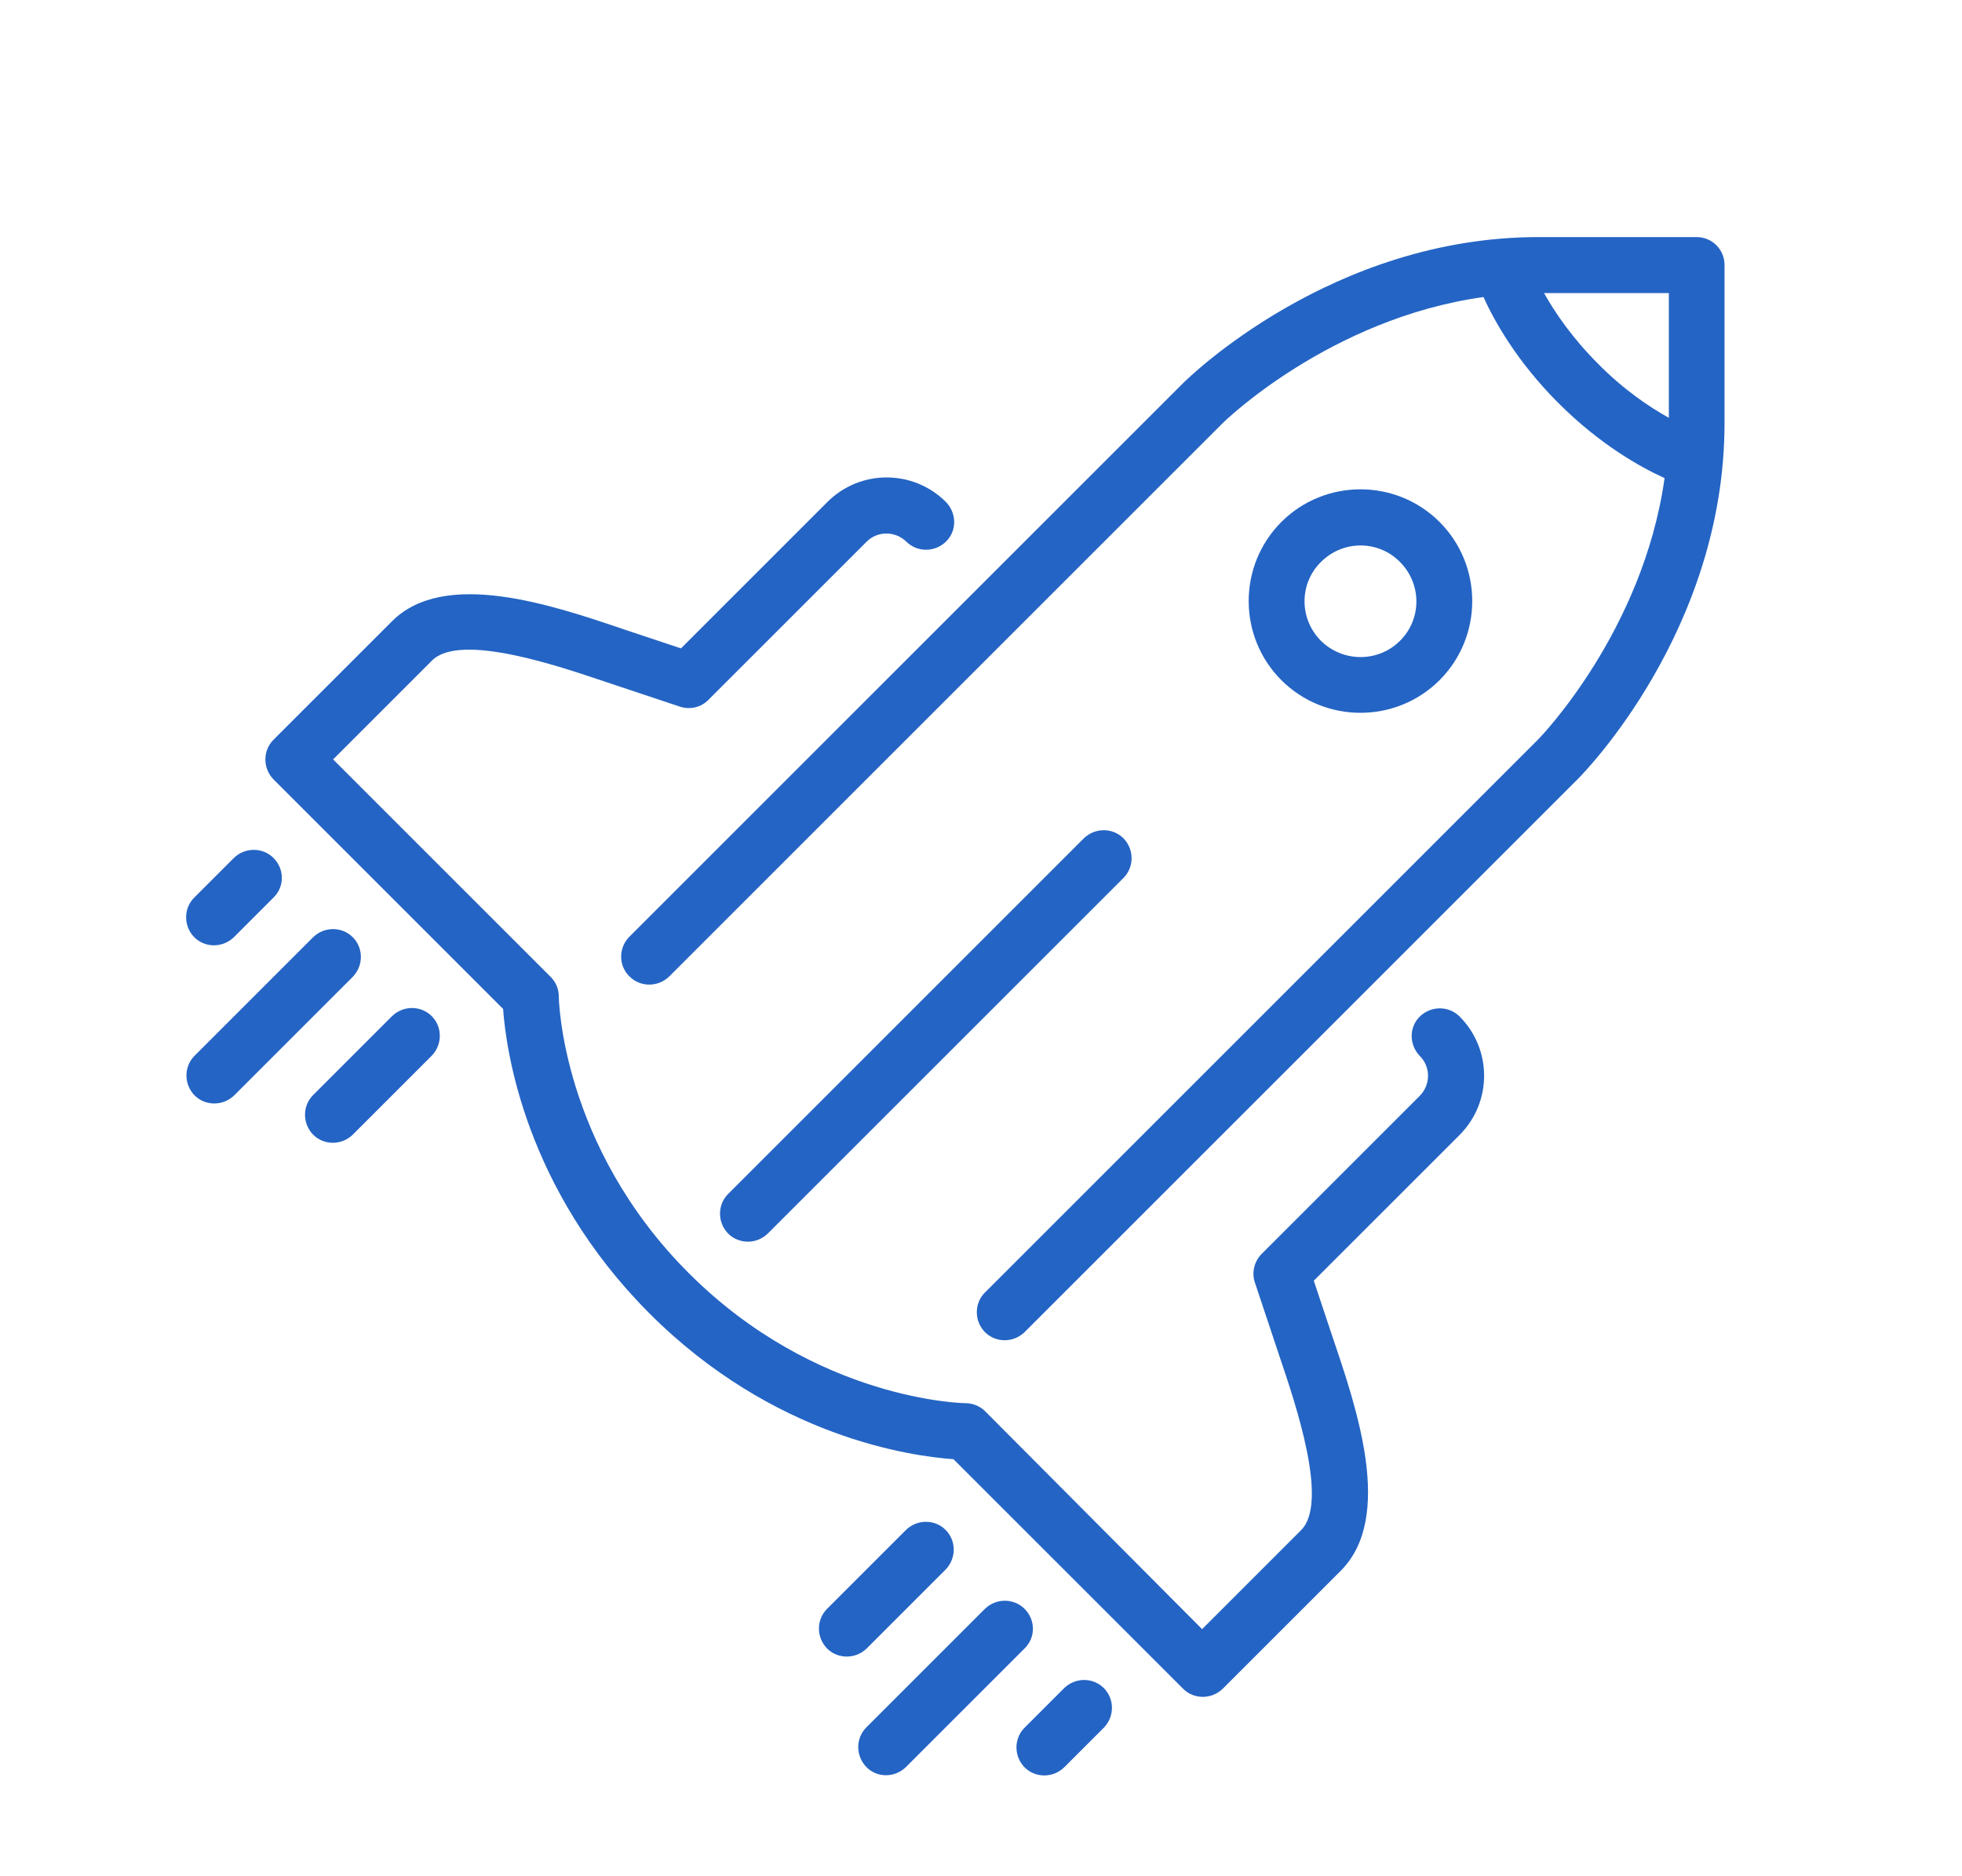
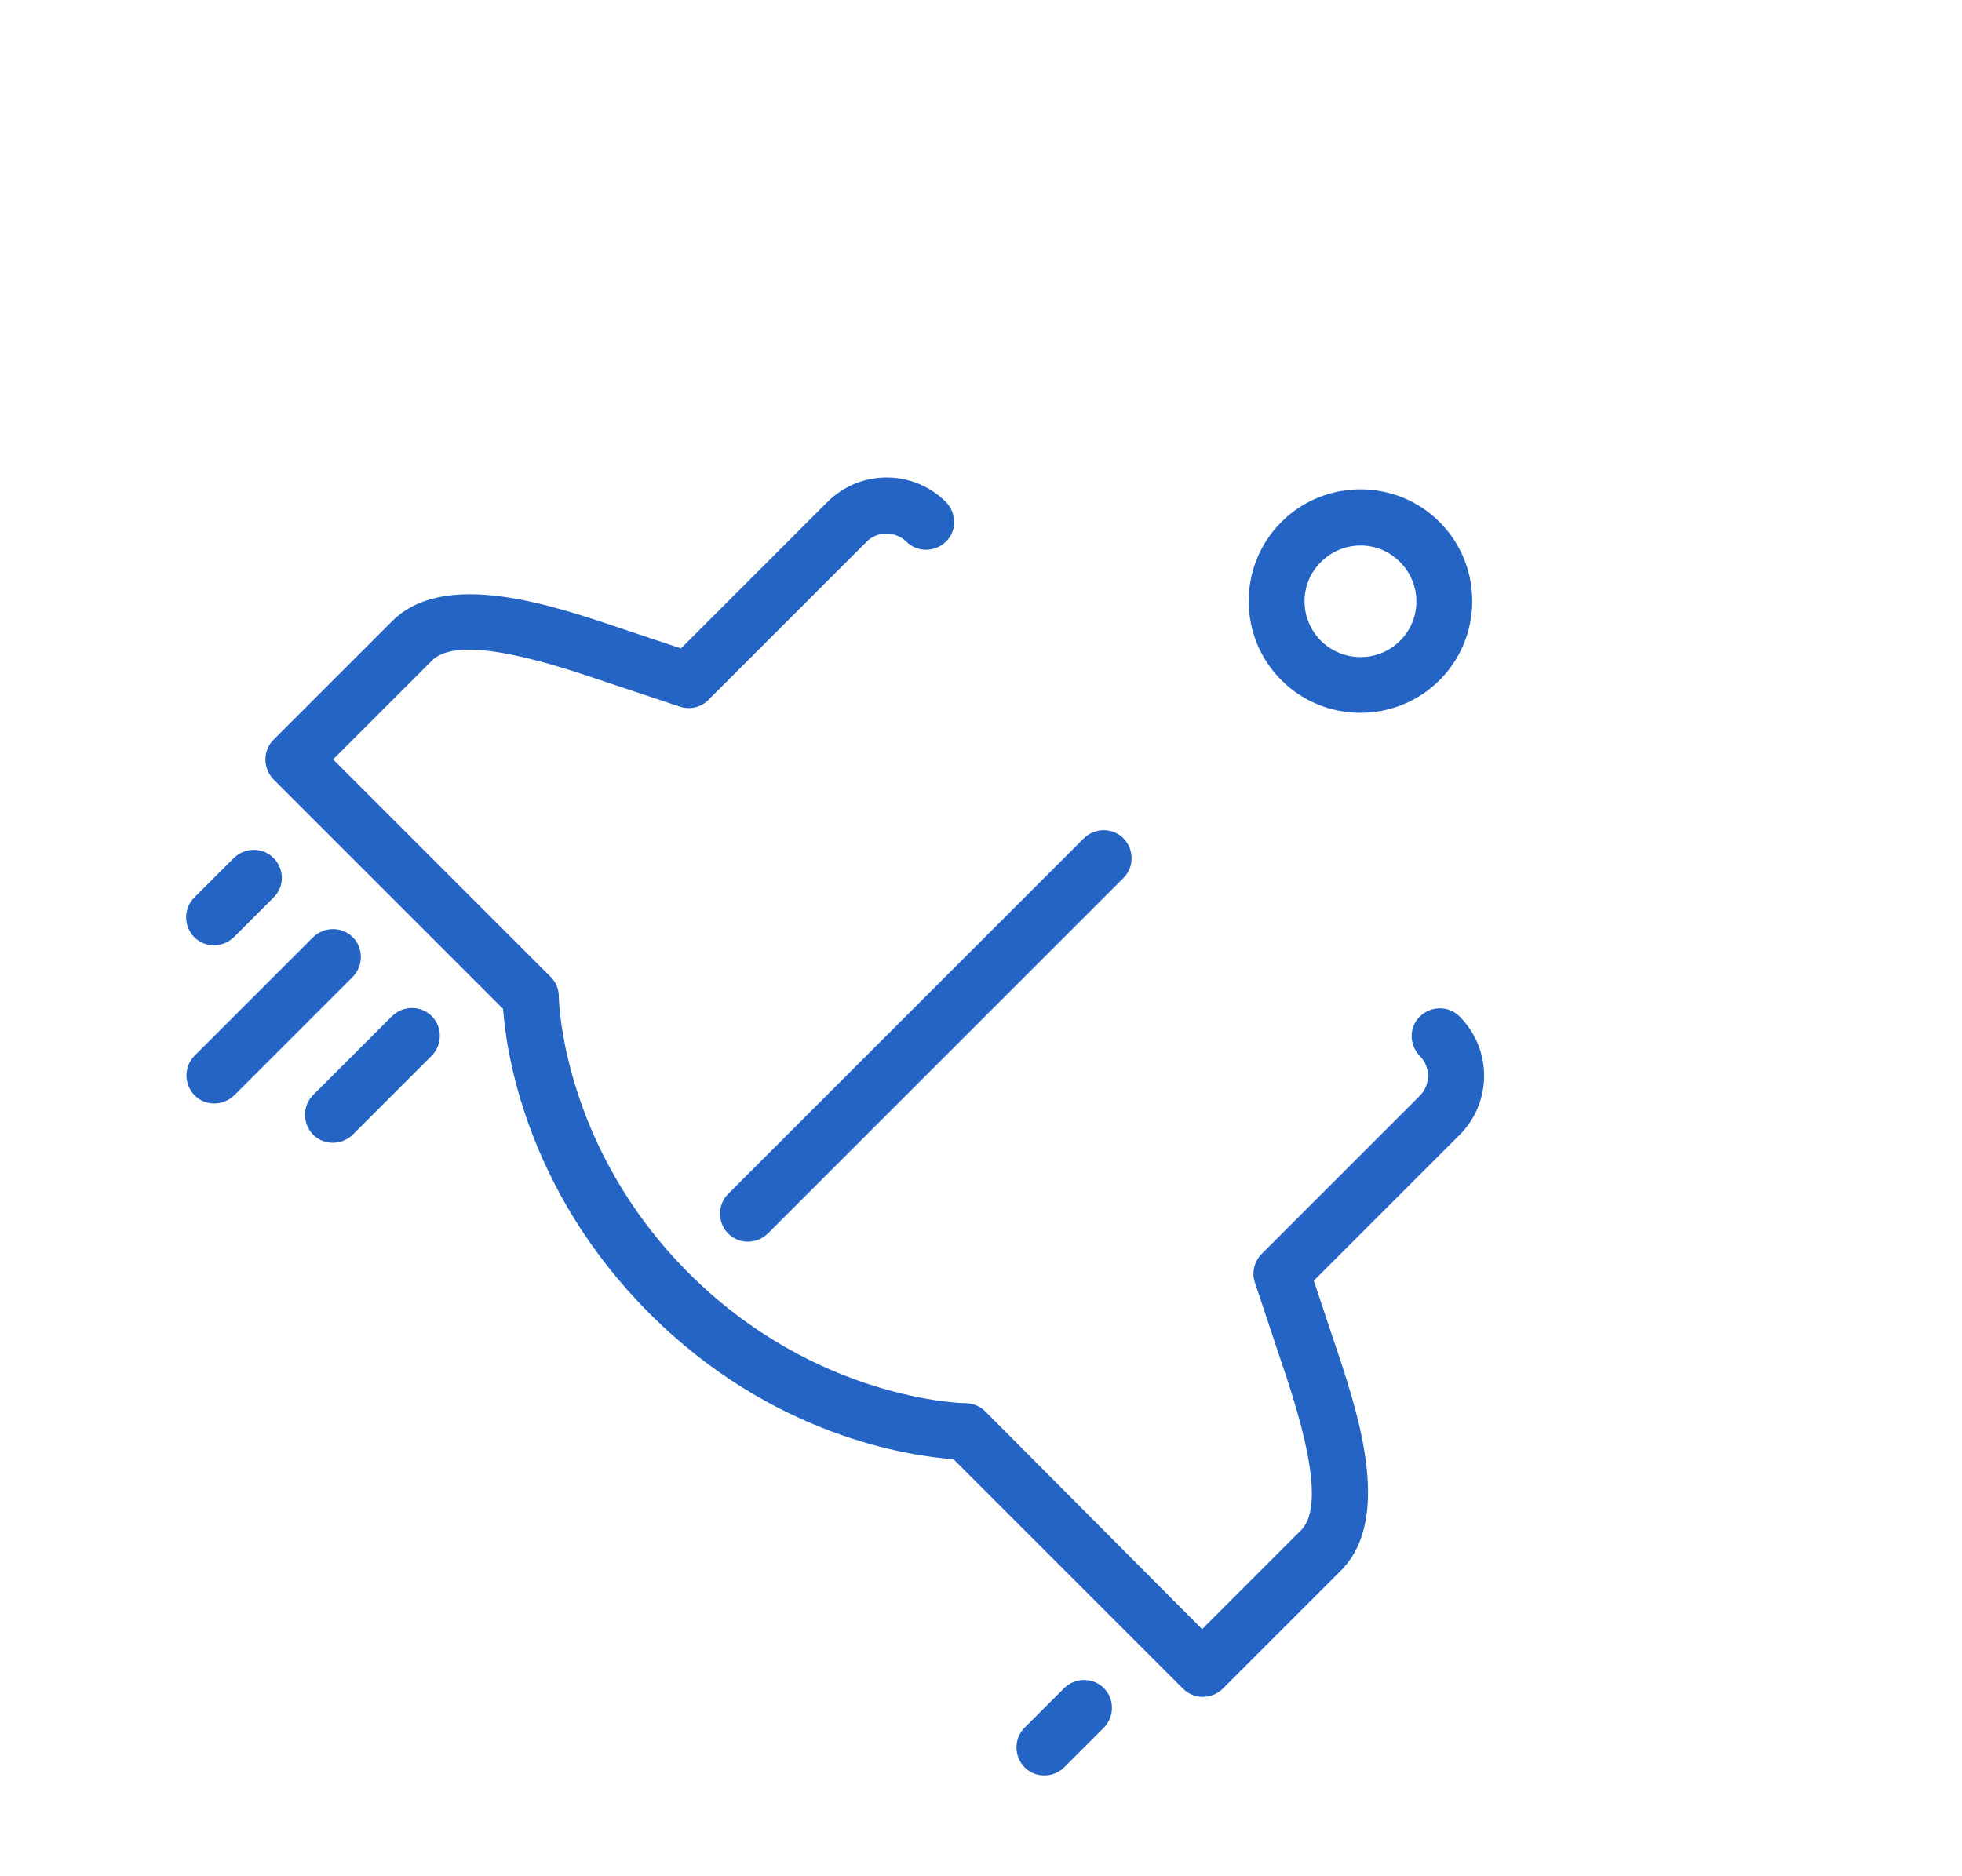
<svg xmlns="http://www.w3.org/2000/svg" version="1.1" id="Layer_1" x="0px" y="0px" viewBox="0 0 599 573" style="enable-background:new 0 0 599 573;" xml:space="preserve">
  <style type="text/css">
	.st0{fill:#2464C4;}
</style>
  <g>
    <g>
      <g>
        <path class="st0" d="M330.9,256L222.3,364.6c-3.3,3.3-3.3,8.7,0,12.1c3.3,3.3,8.7,3.3,12.1,0L343,268.1c3.3-3.3,3.3-8.7,0-12.1     C339.7,252.7,334.3,252.7,330.9,256z" />
        <path class="st0" d="M439.5,207.7c13.3-13.3,13.3-35,0-48.3s-35-13.3-48.3,0c-13.3,13.3-13.3,35,0,48.3S426.2,221,439.5,207.7z      M403.3,195.7c-6.7-6.7-6.7-17.5,0-24.1c6.7-6.7,17.5-6.7,24.1,0c6.7,6.7,6.7,17.5,0,24.1C420.8,202.3,410,202.3,403.3,195.7z" />
-         <path class="st0" d="M192.2,298.2c3.3,3.3,8.7,3.3,12.1,0l169-169c0.4-0.4,32.6-31.9,79.6-38.5c3.3,7.3,10.2,19.7,22.9,32.4     c12.7,12.7,25.1,19.6,32.4,22.9c-6.6,46.9-38.1,79.3-38.5,79.7l-169,169c-3.3,3.3-3.3,8.7,0,12.1c3.3,3.3,8.7,3.3,12.1,0l169-169     c1.8-1.8,44.7-45.5,44.7-108.6l0-48.3c0-4.7-3.8-8.5-8.5-8.5l-48.3,0c-63.1,0-106.8,42.9-108.6,44.7l-169,169     C188.8,289.5,188.8,294.9,192.2,298.2z M509.5,89.5v38.1c-5.9-3.3-13.7-8.5-21.6-16.5c-7.9-7.9-13.2-15.7-16.5-21.6L509.5,89.5z" />
        <path class="st0" d="M83.5,262c-3.3-3.3-8.7-3.3-12.1,0l-12.1,12.1c-3.3,3.3-3.3,8.7,0,12.1c3.3,3.3,8.7,3.3,12.1,0l12.1-12.1     C86.9,270.8,86.9,265.4,83.5,262z" />
        <path class="st0" d="M107.7,286.2c-3.3-3.3-8.7-3.3-12.1,0l-36.2,36.2c-3.3,3.3-3.3,8.7,0,12.1c3.3,3.3,8.7,3.3,12.1,0l36.2-36.2     C111,294.9,111,289.5,107.7,286.2z" />
        <path class="st0" d="M337,515.5c-3.3-3.3-8.7-3.3-12.1,0l-12.1,12.1c-3.3,3.3-3.3,8.7,0,12.1c3.3,3.3,8.7,3.3,12.1,0l12.1-12.1     C340.3,524.2,340.3,518.8,337,515.5z" />
        <path class="st0" d="M406.9,408.5l-5.8-17.4l44.5-44.5c10-10,10-26.2,0-36.2c-3.3-3.3-8.7-3.3-12.1,0s-3.3,8.7,0,12.1     c3.3,3.3,3.3,8.7,0,12.1l-48.3,48.3c-2.3,2.3-3.1,5.7-2.1,8.7l7.5,22.5c4.9,14.5,15.2,44.7,6.6,53.2l-30.2,30.2L300.8,431     c-1.6-1.6-3.8-2.5-6-2.5c-0.5,0-45.5-0.7-84.5-39.7s-39.7-84-39.7-84.5c0-2.3-0.9-4.4-2.5-6l-66.4-66.4l30.2-30.2     c8.6-8.6,38.7,1.7,53.2,6.6l22.5,7.5c3.1,1,6.5,0.2,8.7-2.1l48.3-48.3c3.3-3.3,8.7-3.3,12.1,0c3.3,3.3,8.7,3.3,12.1,0     s3.3-8.7,0-12.1c-10-10-26.2-10-36.2,0L207.9,198l-17.4-5.8c-21.8-7.4-54.7-18.6-70.8-2.5l-36.2,36.2c-3.3,3.3-3.3,8.7,0,12.1     l70.1,70.1c0.9,12.6,6.7,54.9,44.6,92.9s80.2,43.7,92.9,44.6l70.1,70.1c3.3,3.3,8.7,3.3,12.1,0l36.2-36.2     C425.5,463.2,414.3,430.3,406.9,408.5z" />
        <path class="st0" d="M131.8,310.3c-3.3-3.3-8.7-3.3-12.1,0l-24.1,24.1c-3.3,3.3-3.3,8.7,0,12.1c3.3,3.3,8.7,3.3,12.1,0l24.1-24.1     C135.1,319,135.1,313.6,131.8,310.3z" />
-         <path class="st0" d="M312.8,491.3c-3.3-3.3-8.7-3.3-12.1,0l-36.2,36.2c-3.3,3.3-3.3,8.7,0,12.1s8.7,3.3,12.1,0l36.2-36.2     C316.2,500.1,316.2,494.7,312.8,491.3z" />
-         <path class="st0" d="M288.7,467.2c-3.3-3.3-8.7-3.3-12.1,0l-24.1,24.1c-3.3,3.3-3.3,8.7,0,12.1c3.3,3.3,8.7,3.3,12.1,0l24.1-24.1     C292,475.9,292,470.5,288.7,467.2z" />
      </g>
    </g>
  </g>
</svg>